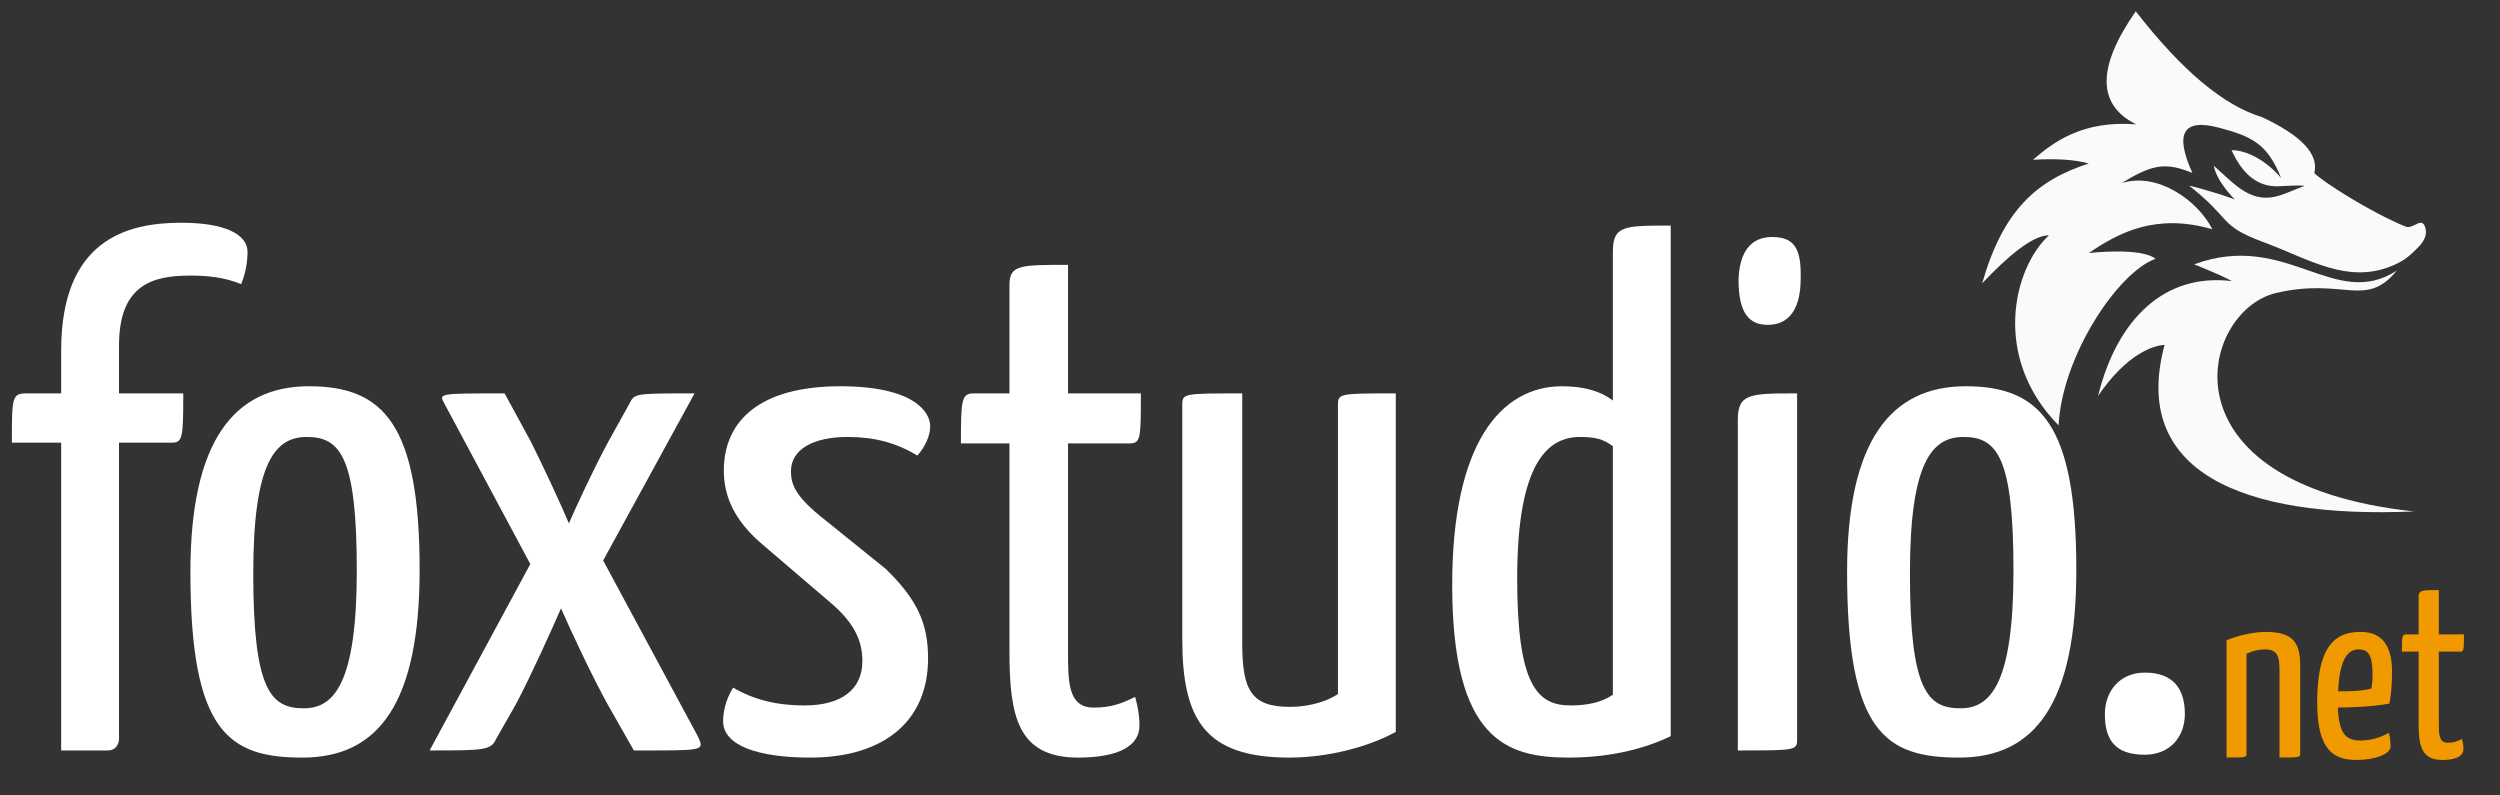
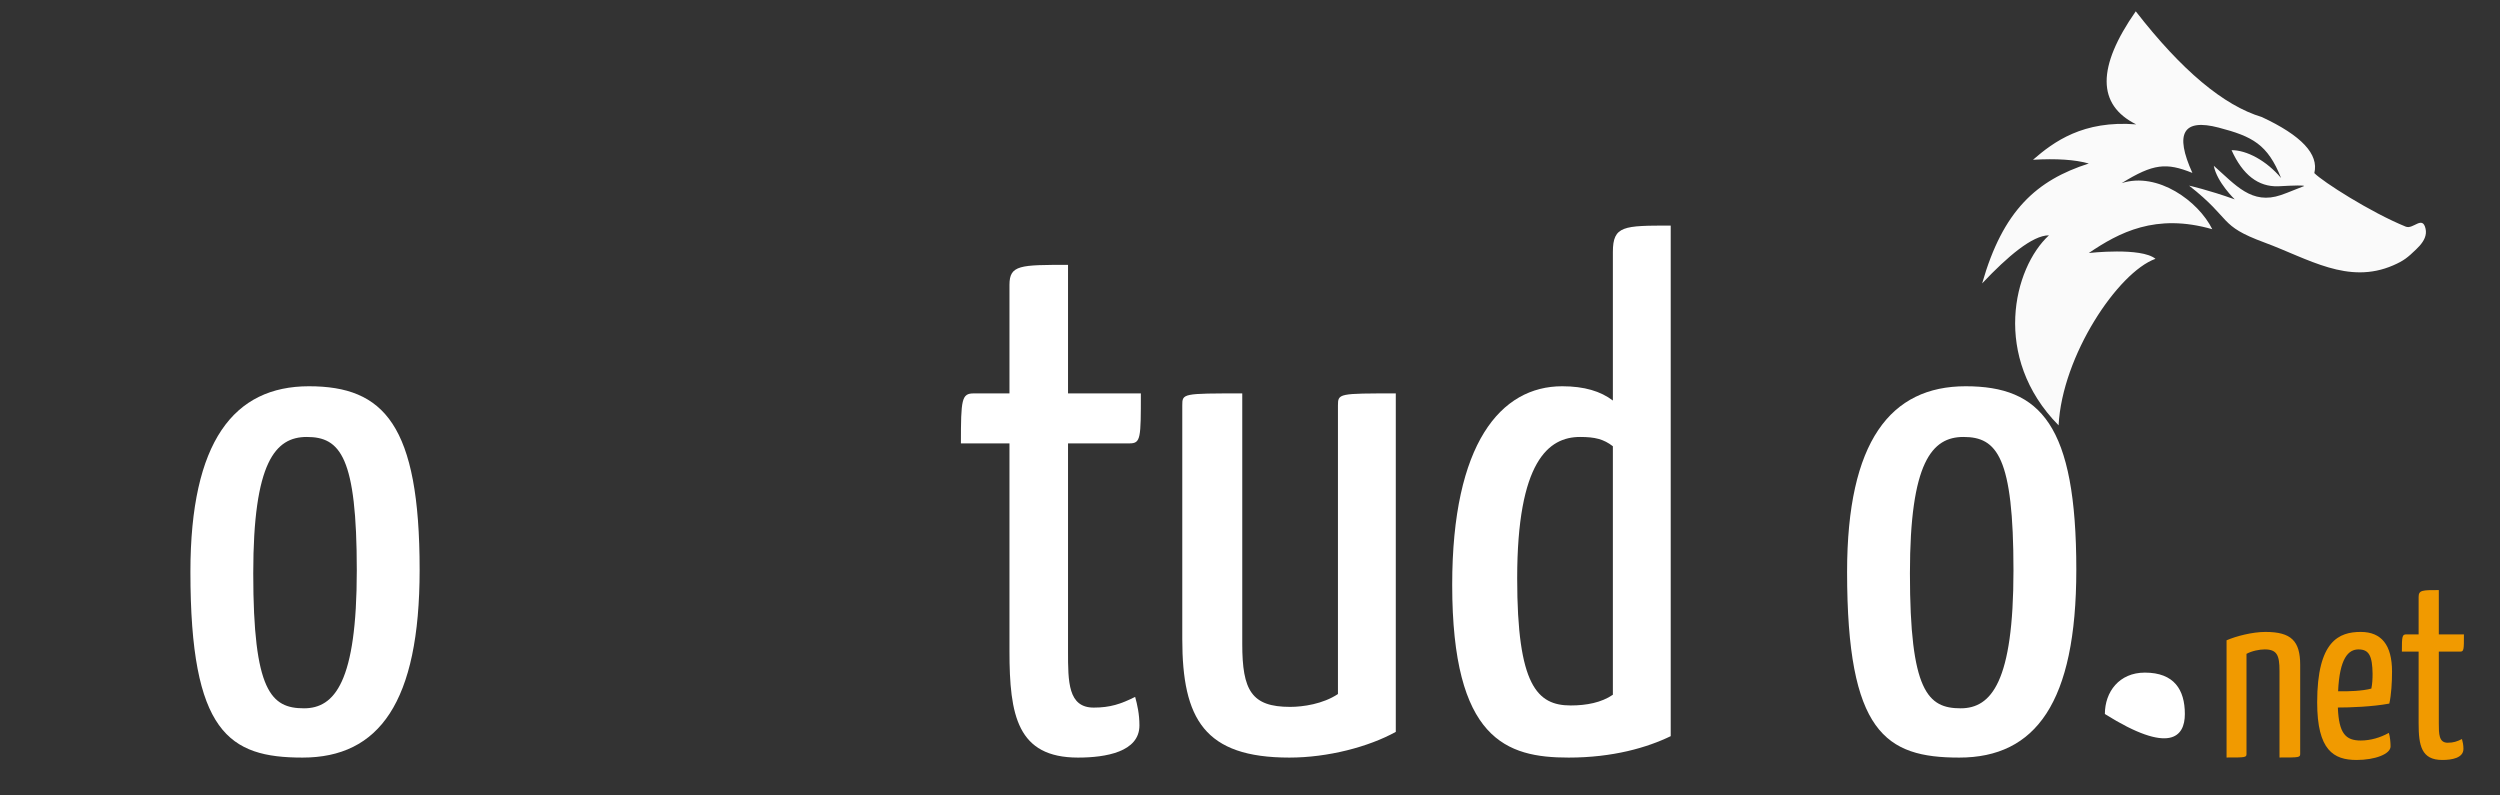
<svg xmlns="http://www.w3.org/2000/svg" width="44px" height="14px" xml:space="preserve" style="fill-rule:evenodd;clip-rule:evenodd;stroke-linejoin:round;stroke-miterlimit:2;">
  <rect width="100%" height="100%" fill="#333333" stroke="none" />
  <g transform="matrix(0.32,0,0,0.32,0,0)">
    <g transform="matrix(0.02,0,0,0.02,49.193,15.429)">
      <g transform="matrix(13.543,0,0,13.543,-7350.32,125.221)">
        <path d="M813.24,87.608C817.19,87.608 817.29,87.608 817.29,86.808L817.29,66.558C818.39,65.958 819.94,65.658 820.99,65.658C823.49,65.658 823.99,66.858 823.99,70.008L823.99,87.608C828.09,87.608 828.19,87.608 828.19,86.808L828.19,68.808C828.19,63.958 826.39,62.108 821.14,62.108C818.49,62.108 815.19,62.958 813.24,63.808L813.24,87.608Z" style="fill:rgb(241,154,0);fill-rule:nonzero;" />
      </g>
      <g transform="matrix(13.543,0,0,13.543,-7350.32,125.221)">
        <path d="M840.49,62.108C836.09,62.108 831.64,63.908 831.64,76.408C831.64,86.158 834.99,88.108 839.64,88.108C843.39,88.108 846.54,86.908 846.54,85.358C846.54,84.558 846.44,83.358 846.19,82.608C844.49,83.558 842.49,84.158 840.49,84.158C837.44,84.158 836.04,82.758 835.84,77.458C838.24,77.458 842.84,77.308 846.29,76.658C846.69,74.858 846.84,72.358 846.84,70.158C846.84,64.758 844.69,62.108 840.49,62.108ZM840.04,65.658C842.19,65.658 842.84,67.008 842.89,70.608C842.89,71.558 842.84,72.708 842.64,73.608C840.89,74.108 837.79,74.208 835.89,74.158C836.19,67.408 837.99,65.658 840.04,65.658Z" style="fill:rgb(241,154,0);fill-rule:nonzero;" />
      </g>
      <g transform="matrix(13.543,0,0,13.543,-7350.32,125.221)">
        <path d="M852.24,80.658C852.24,85.158 852.79,88.108 857.04,88.108C858.99,88.108 861.34,87.708 861.34,85.858C861.34,85.058 861.19,84.408 861.04,83.858C860.04,84.358 859.29,84.608 858.14,84.608C856.34,84.608 856.34,82.808 856.34,80.658L856.34,66.108L860.64,66.108C861.44,66.108 861.44,65.758 861.44,62.608L856.34,62.608L856.34,53.608C852.99,53.608 852.24,53.608 852.24,55.008L852.24,62.608L849.74,62.608C848.89,62.608 848.84,63.008 848.84,66.108L852.24,66.108L852.24,80.658Z" style="fill:rgb(241,154,0);fill-rule:nonzero;" />
      </g>
    </g>
    <g transform="matrix(0.058,0,0,0.058,-89.207,-34.804)">
      <g transform="matrix(13.543,0,0,13.543,-7350.32,125.221)">
-         <path d="M660.59,66.058L660.59,87.608L663.84,87.608C664.59,87.608 664.64,86.908 664.64,86.808L664.64,66.058L668.29,66.058C669.09,66.058 669.14,65.808 669.14,62.608L664.64,62.608L664.64,59.258C664.64,54.958 667.04,54.358 669.64,54.358C670.74,54.358 671.99,54.458 673.19,54.958C673.49,54.258 673.64,53.408 673.64,52.708C673.64,51.458 672.04,50.658 668.99,50.658C665.19,50.658 660.59,51.858 660.59,59.608L660.59,62.608L658.19,62.608C657.14,62.608 657.14,62.858 657.14,66.058L660.59,66.058Z" style="fill:white;fill-rule:nonzero;" />
-       </g>
+         </g>
      <g transform="matrix(13.543,0,0,13.543,-7350.32,125.221)">
        <path d="M669.64,75.108C669.64,86.358 672.34,88.108 677.49,88.108C682.84,88.108 685.69,84.258 685.69,74.958C685.69,64.808 683.19,62.108 677.94,62.108C672.69,62.108 669.64,65.958 669.64,75.108ZM674.04,75.208C674.04,67.408 675.59,65.658 677.79,65.658C680.14,65.658 681.29,67.058 681.29,75.008C681.29,82.808 679.74,84.658 677.59,84.658C675.29,84.658 674.04,83.458 674.04,75.208Z" style="fill:white;fill-rule:nonzero;" />
      </g>
      <g transform="matrix(13.543,0,0,13.543,-7350.32,125.221)">
-         <path d="M704.94,62.608C700.74,62.608 700.74,62.608 700.39,63.308L698.89,66.008C697.84,67.958 696.64,70.558 696.14,71.708C695.64,70.508 694.44,67.908 693.49,66.008L691.64,62.608C687.09,62.608 687.04,62.608 687.39,63.258L693.44,74.558L686.39,87.608C690.14,87.608 690.69,87.608 691.04,86.808L692.44,84.358C693.59,82.158 694.89,79.258 695.59,77.658C696.29,79.258 697.69,82.258 698.84,84.358L700.69,87.608C705.59,87.608 705.64,87.658 705.19,86.658L698.54,74.308L704.94,62.608Z" style="fill:white;fill-rule:nonzero;" />
-       </g>
+         </g>
      <g transform="matrix(13.543,0,0,13.543,-7350.32,125.221)">
-         <path d="M715.14,62.108C709.54,62.108 706.99,64.508 706.99,68.008C706.99,69.658 707.59,71.458 709.84,73.308L714.69,77.458C716.19,78.808 716.69,80.008 716.69,81.358C716.69,83.358 715.19,84.458 712.64,84.458C710.69,84.458 709.09,84.058 707.64,83.208C707.09,84.108 706.94,84.958 706.94,85.558C706.94,87.308 709.49,88.108 713.04,88.108C718.14,88.108 721.29,85.608 721.29,81.158C721.29,78.658 720.49,77.008 718.34,74.908L713.69,71.158C711.99,69.758 711.69,68.958 711.69,68.058C711.69,66.508 713.29,65.658 715.64,65.658C717.54,65.658 719.04,66.058 720.54,66.958C721.09,66.358 721.44,65.558 721.44,64.908C721.44,63.908 720.29,62.108 715.14,62.108Z" style="fill:white;fill-rule:nonzero;" />
-       </g>
+         </g>
      <g transform="matrix(13.543,0,0,13.543,-7350.32,125.221)">
        <path d="M726.99,80.658C726.99,85.158 727.54,88.108 731.79,88.108C733.74,88.108 736.09,87.708 736.09,85.858C736.09,85.058 735.94,84.408 735.79,83.858C734.79,84.358 734.04,84.608 732.89,84.608C731.09,84.608 731.09,82.808 731.09,80.658L731.09,66.108L735.39,66.108C736.19,66.108 736.19,65.758 736.19,62.608L731.09,62.608L731.09,53.608C727.74,53.608 726.99,53.608 726.99,55.008L726.99,62.608L724.49,62.608C723.64,62.608 723.59,63.008 723.59,66.108L726.99,66.108L726.99,80.658Z" style="fill:white;fill-rule:nonzero;" />
      </g>
      <g transform="matrix(13.543,0,0,13.543,-7350.32,125.221)">
        <path d="M754.04,62.608C750.04,62.608 749.99,62.608 749.99,63.458L749.99,83.658C748.94,84.358 747.54,84.558 746.64,84.558C743.94,84.558 743.29,83.408 743.29,80.158L743.29,62.608C739.09,62.608 739.09,62.608 739.09,63.458L739.09,79.808C739.09,85.408 740.64,88.108 746.59,88.108C749.29,88.108 752.14,87.358 754.04,86.308L754.04,62.608Z" style="fill:white;fill-rule:nonzero;" />
      </g>
      <g transform="matrix(13.543,0,0,13.543,-7350.32,125.221)">
        <path d="M769.24,83.708C768.44,84.258 767.39,84.458 766.29,84.458C763.94,84.458 762.54,83.058 762.54,75.558C762.54,67.358 764.74,65.658 766.94,65.658C767.99,65.658 768.59,65.808 769.24,66.308L769.24,83.708ZM769.24,63.108C768.39,62.458 767.24,62.108 765.69,62.108C761.39,62.108 757.99,66.108 757.99,76.008C757.99,86.858 761.79,88.108 766.14,88.108C769.24,88.108 771.64,87.408 773.29,86.608L773.29,50.858C769.99,50.858 769.24,50.858 769.24,52.708L769.24,63.108Z" style="fill:white;fill-rule:nonzero;" />
      </g>
      <g transform="matrix(13.543,0,0,13.543,-7350.32,125.221)">
-         <path d="M782.14,62.608C778.84,62.608 777.99,62.608 777.99,64.458L777.99,87.608C782.09,87.608 782.14,87.608 782.14,86.808L782.14,62.608ZM778.04,54.658C778.04,57.008 778.79,57.808 780.09,57.808C781.64,57.808 782.39,56.608 782.39,54.558C782.44,52.458 781.94,51.658 780.39,51.658C778.79,51.658 778.09,52.858 778.04,54.658Z" style="fill:white;fill-rule:nonzero;" />
-       </g>
+         </g>
      <g transform="matrix(13.543,0,0,13.543,-7350.32,125.221)">
        <path d="M785.64,75.108C785.64,86.358 788.34,88.108 793.49,88.108C798.84,88.108 801.69,84.258 801.69,74.958C801.69,64.808 799.19,62.108 793.94,62.108C788.69,62.108 785.64,65.958 785.64,75.108ZM790.04,75.208C790.04,67.408 791.59,65.658 793.79,65.658C796.14,65.658 797.29,67.058 797.29,75.008C797.29,82.808 795.74,84.658 793.59,84.658C791.29,84.658 790.04,83.458 790.04,75.208Z" style="fill:white;fill-rule:nonzero;" />
      </g>
      <g transform="matrix(13.543,0,0,13.543,-7350.32,125.221)">
-         <path d="M803.69,85.058C803.69,86.858 804.39,87.908 806.49,87.908C808.24,87.908 809.29,86.658 809.29,85.058C809.29,83.358 808.54,82.158 806.49,82.158C804.69,82.158 803.69,83.508 803.69,85.058Z" style="fill:white;fill-rule:nonzero;" />
+         <path d="M803.69,85.058C808.24,87.908 809.29,86.658 809.29,85.058C809.29,83.358 808.54,82.158 806.49,82.158C804.69,82.158 803.69,83.508 803.69,85.058Z" style="fill:white;fill-rule:nonzero;" />
      </g>
    </g>
    <g transform="matrix(0.016,0,0,0.016,108.716,0.42)">
      <g transform="matrix(2.61,1.247,-1.251,2.617,-2731.22,-8065.53)">
-         <path d="M2521.81,2255.12C2586.29,2203.61 2625.71,2226.6 2639.66,2169.6C2593.38,2244.72 2500.88,2182.78 2419.21,2266.4C2445.42,2264.83 2461.75,2264.39 2468.23,2265.08C2392.35,2290.46 2364.52,2363.47 2383.6,2456.15C2393.03,2395.63 2417.74,2373.44 2428.8,2367.7C2457.03,2520 2600.27,2514.57 2781.46,2418.36C2490.83,2520.16 2449.67,2312.75 2521.81,2255.12Z" style="fill:rgb(250,250,250);" />
-       </g>
+         </g>
      <g transform="matrix(2.61,1.247,-1.251,2.617,-2731.22,-8065.53)">
        <path d="M2633.14,2165.81C2594.79,2209.81 2539.1,2202.05 2483.3,2207.16C2424.51,2212.56 2437.85,2199.16 2373.45,2184.84C2373.45,2184.84 2395.84,2179.63 2429.48,2176.2C2429.48,2176.2 2401.64,2167.08 2389.73,2150.97C2422.97,2160.35 2450.5,2173.69 2476.81,2147.92C2483.9,2140.97 2490.84,2132.83 2497.01,2126.48C2496.57,2125.63 2487.33,2130.14 2469.3,2140.02C2448.22,2150.87 2425.39,2145.93 2400.79,2125.21C2416.9,2117.41 2443.55,2118.56 2468.2,2129.71C2436.44,2100.47 2416.21,2099.86 2375.44,2107.67C2332.47,2115.9 2330.89,2136.34 2370.47,2169.56C2337.11,2171.67 2323.81,2179.44 2299.87,2216.63C2332.58,2185.76 2391.49,2196.69 2420.64,2219.59C2351.61,2231.15 2322.36,2270.79 2300.47,2308.11C2300.47,2308.11 2353.54,2274.96 2374.92,2280.25C2341.66,2313.72 2324.46,2431.42 2356.39,2507.84C2249.4,2469.25 2227.31,2362.46 2248.66,2309.55C2230.93,2317.99 2215.09,2353.39 2201.67,2395.07C2186.59,2306.43 2207.17,2256.98 2254.57,2212.41C2237.97,2215.26 2217.39,2223.43 2192.82,2236.92C2205.92,2206.94 2226.21,2168.98 2285.34,2146.35C2233.23,2145.51 2213.76,2105.28 2226.92,2025.68C2306.34,2065.36 2369.47,2081.57 2416.3,2074.33C2468.27,2073.84 2496.6,2084.87 2501.29,2107.43C2514.52,2112.31 2581.57,2120.66 2626.75,2118C2636.34,2117.44 2638.64,2097.27 2648.89,2109.85C2654.09,2116.24 2653.52,2124.09 2651.44,2131.39C2650.86,2133.39 2650.18,2135.34 2649.48,2137.22C2644.71,2149.82 2642.34,2155.24 2633.14,2165.81Z" style="fill:rgb(250,250,250);" />
      </g>
    </g>
  </g>
</svg>